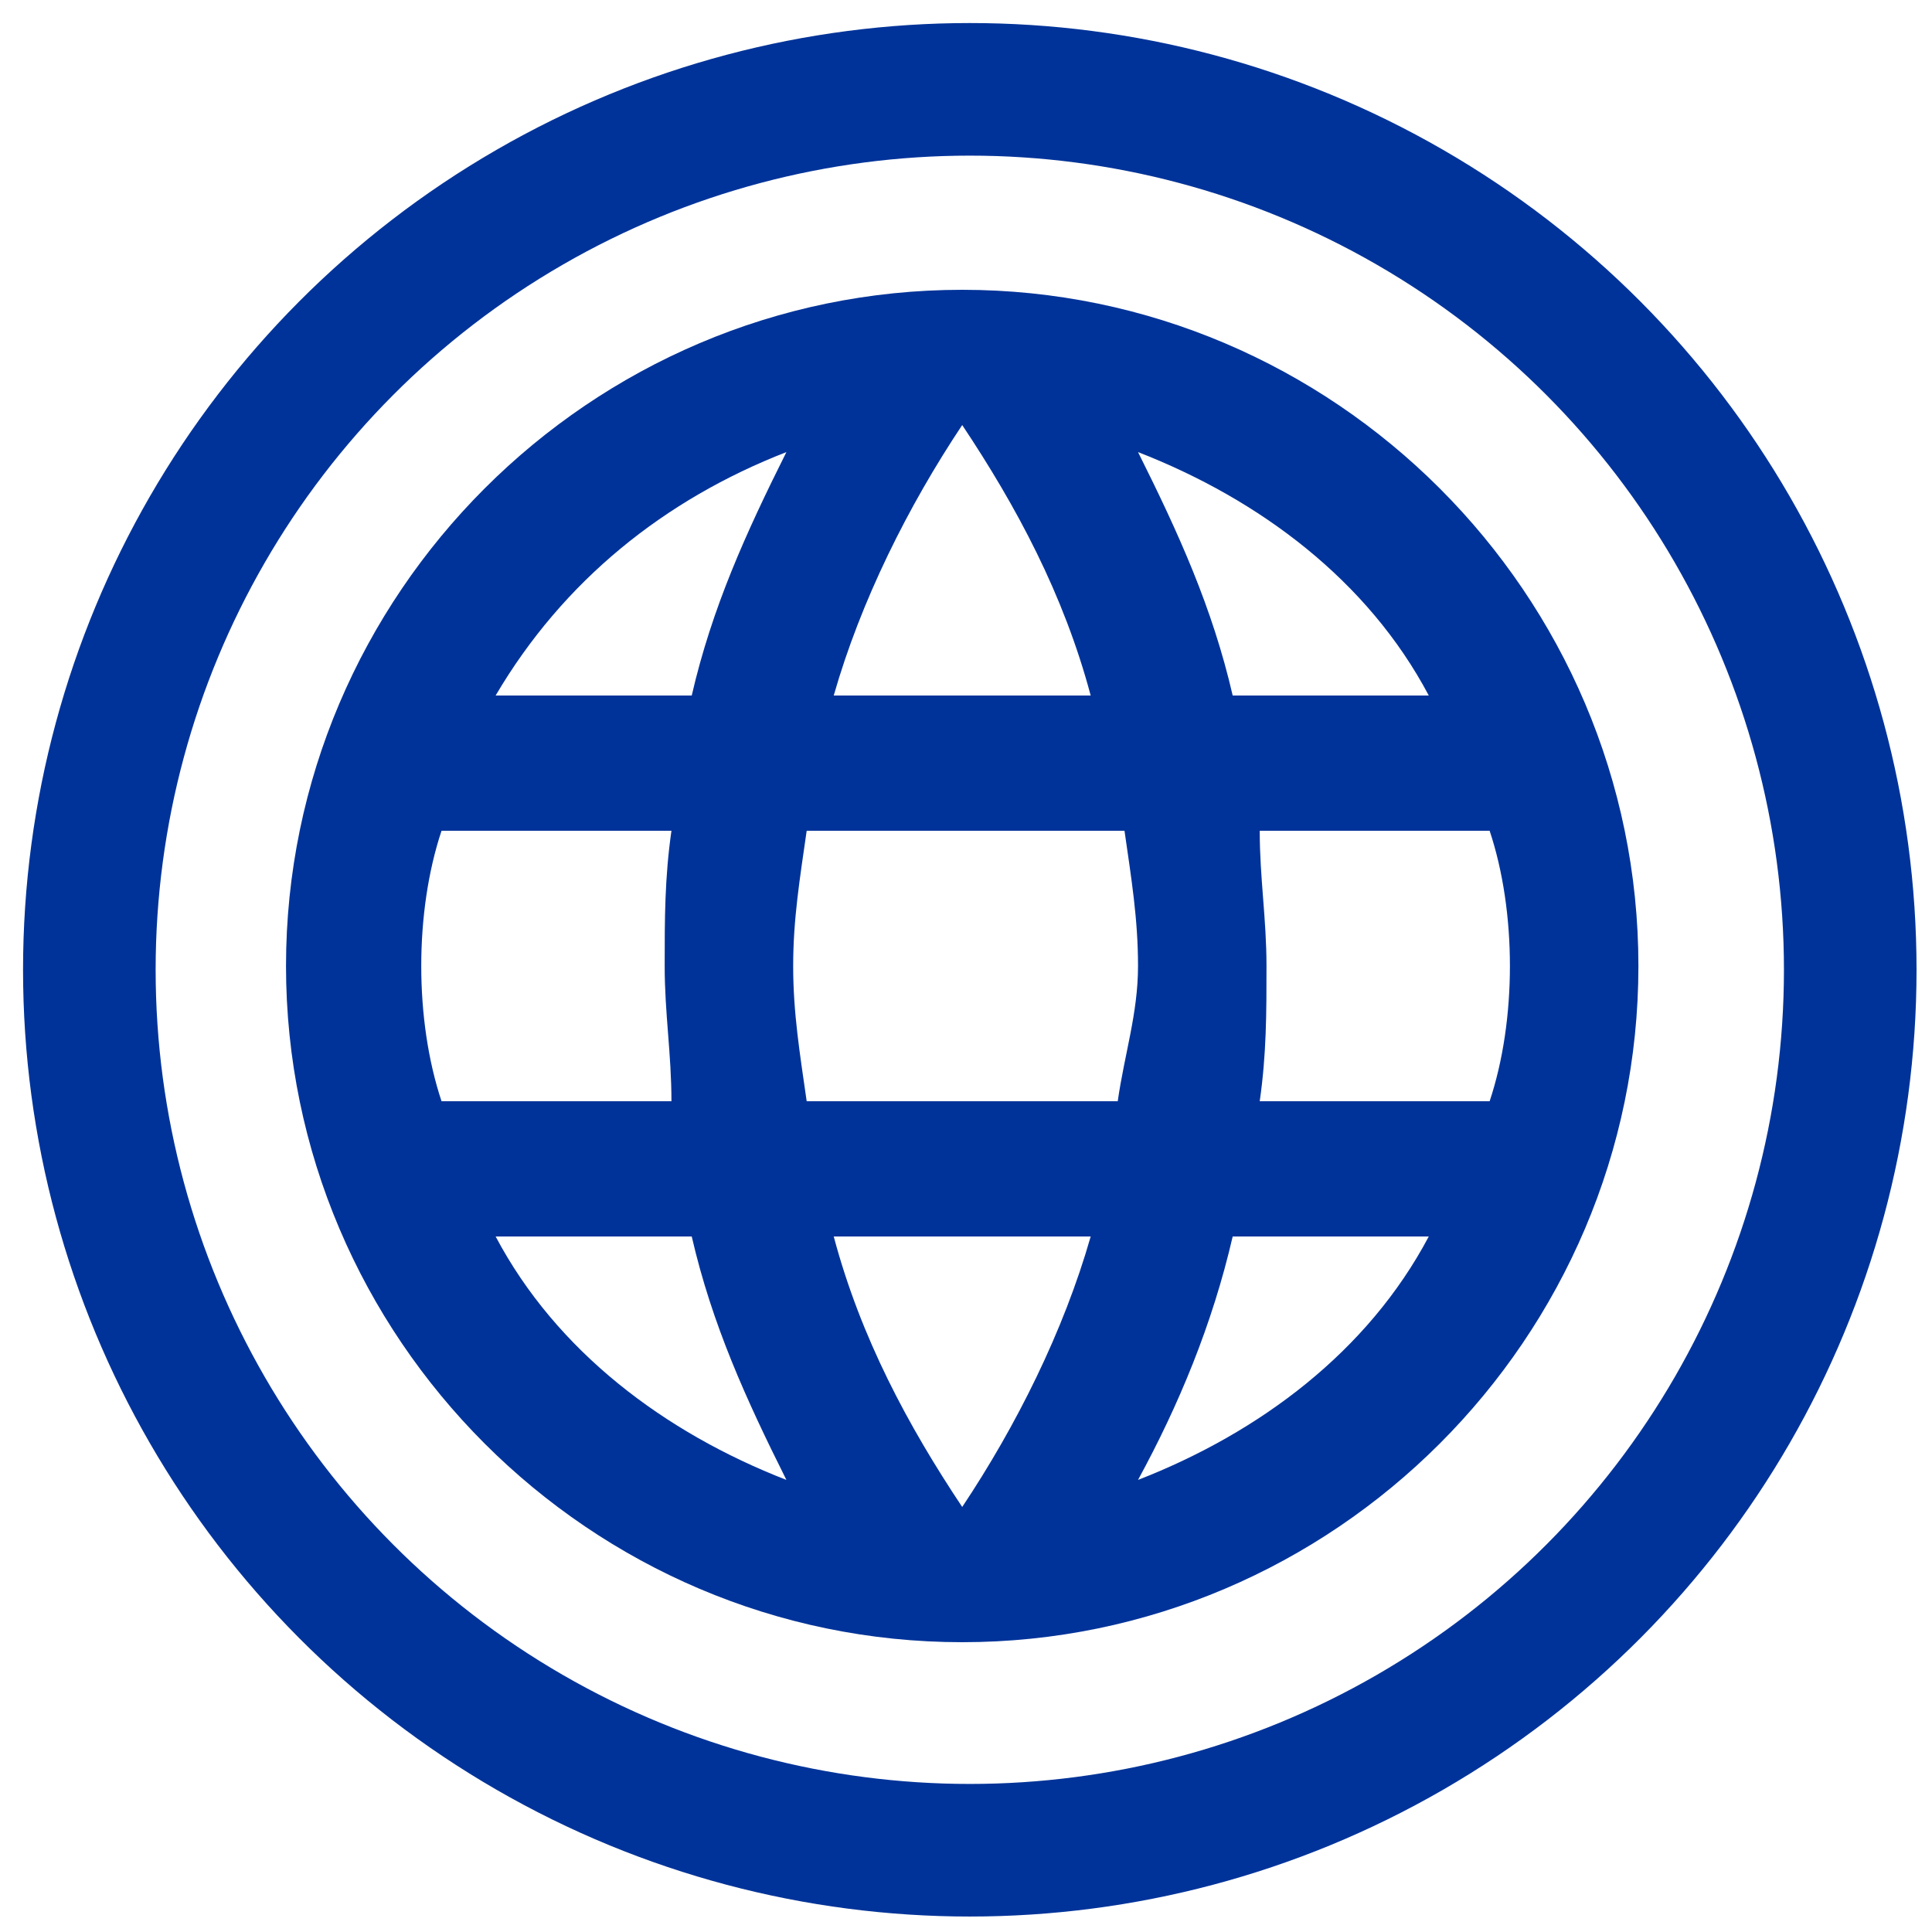
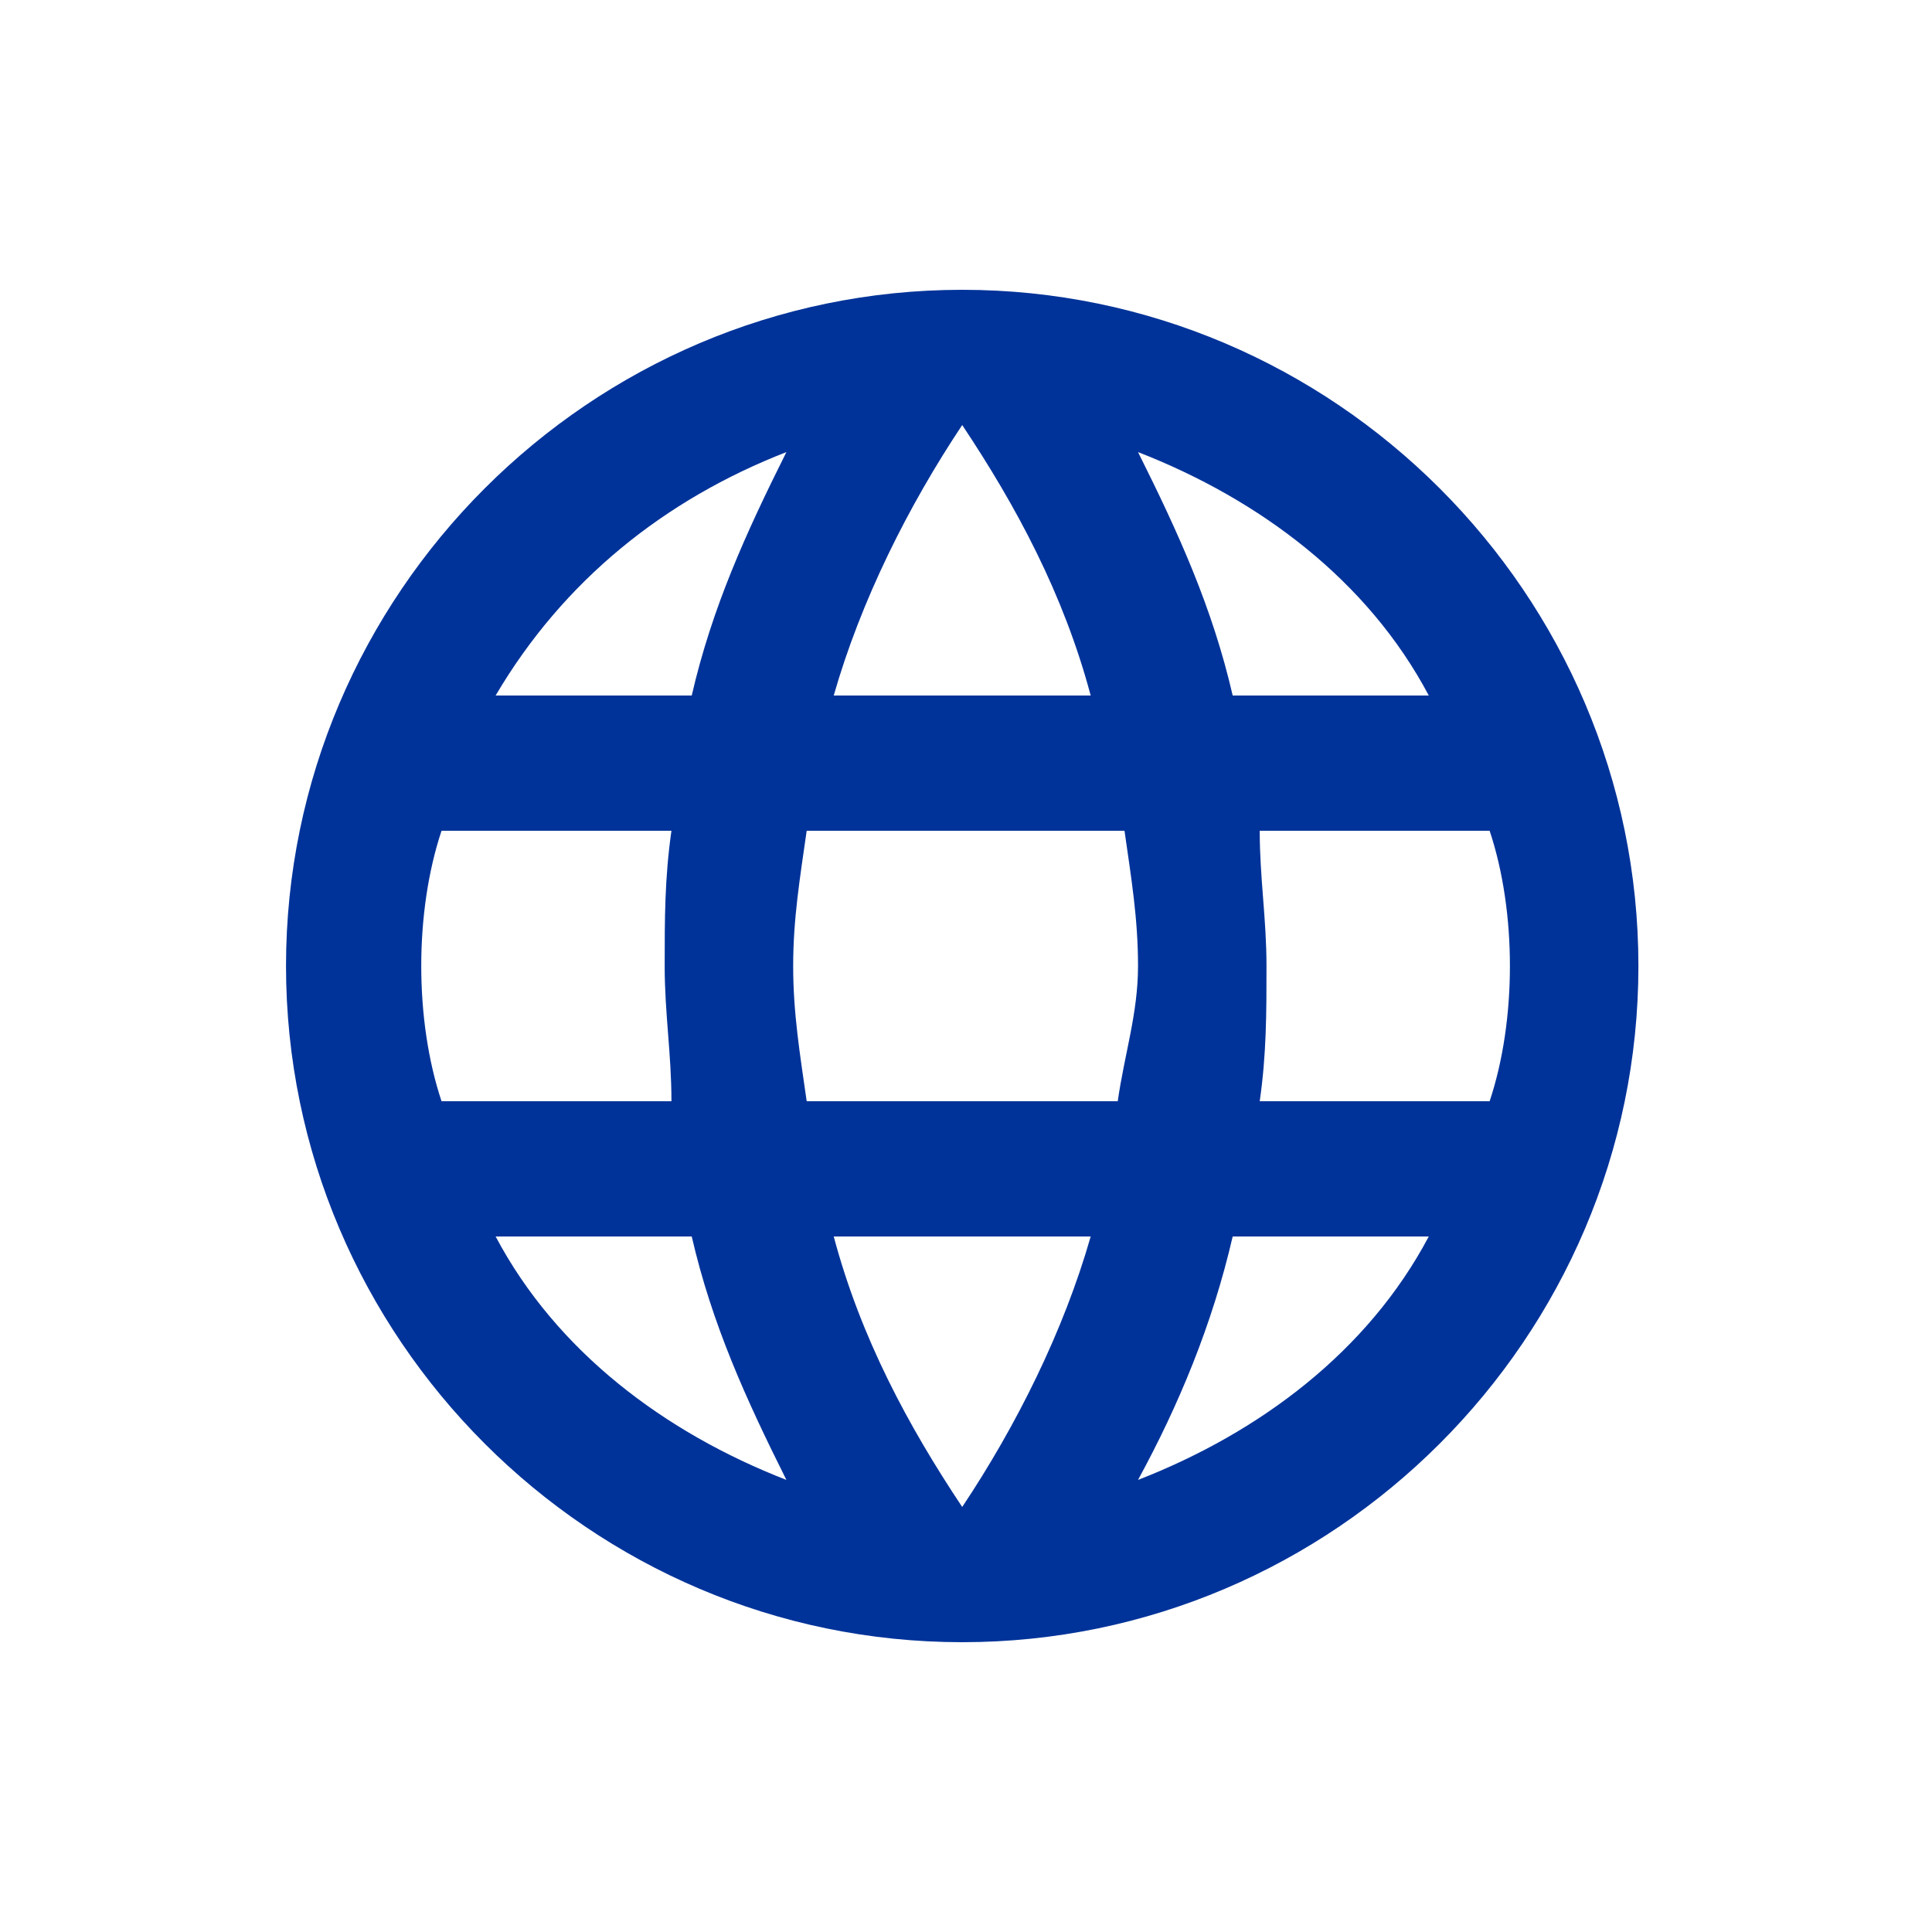
<svg xmlns="http://www.w3.org/2000/svg" version="1.1" id="Capa_1" x="0px" y="0px" width="510px" height="510px" viewBox="0 0 510 510" enable-background="new 0 0 510 510" xml:space="preserve">
  <g>
    <g id="language">
      <path fill="#003399" d="M254,76.5c-98.175,0-178.5,80.325-178.5,178.5c0,98.176,80.325,178.5,178.5,178.5S432.5,353.176,432.5,255    C432.5,156.825,352.175,76.5,254,76.5z M377.162,183.6H325.4c-5.354-23.205-14.281-42.84-24.988-64.26    C332.537,131.835,361.1,153.255,377.162,183.6z M254,112.2c14.277,21.42,26.773,44.625,33.915,71.4h-67.831    C227.225,158.61,239.72,133.62,254,112.2z M116.554,290.7c-3.569-10.71-5.354-23.206-5.354-35.7c0-12.495,1.783-24.99,5.354-35.7    h60.69c-1.785,12.495-1.785,23.205-1.785,35.7c0,12.494,1.785,23.205,1.785,35.7H116.554z M130.835,326.4H182.6    c5.355,23.205,14.28,42.84,24.99,64.26C175.46,378.165,146.9,356.744,130.835,326.4z M182.6,183.6h-51.765    c17.85-30.345,44.625-51.765,76.755-64.26C196.88,140.76,187.955,160.395,182.6,183.6z M254,397.801    c-14.28-21.42-26.775-44.625-33.916-71.4h67.831C280.776,351.391,268.28,376.381,254,397.801z M295.055,290.7h-82.11    c-1.783-12.495-3.567-23.206-3.567-35.7c0-12.495,1.785-23.205,3.567-35.7h83.896c1.785,12.495,3.57,23.205,3.57,35.7    C300.41,267.494,296.84,278.205,295.055,290.7z M300.41,390.66c10.707-19.635,19.635-41.055,24.988-64.26h51.764    C361.1,356.744,332.537,378.165,300.41,390.66z M332.537,290.7c1.785-12.495,1.785-23.206,1.785-35.7    c0-12.495-1.785-23.205-1.785-35.7h60.69c3.57,10.709,5.354,23.205,5.354,35.7c0,12.494-1.783,24.99-5.354,35.7H332.537z" />
    </g>
  </g>
-   <circle fill="none" stroke="#003399" stroke-width="35" stroke-miterlimit="10" cx="256.001" cy="256" r="232.417" />
</svg>